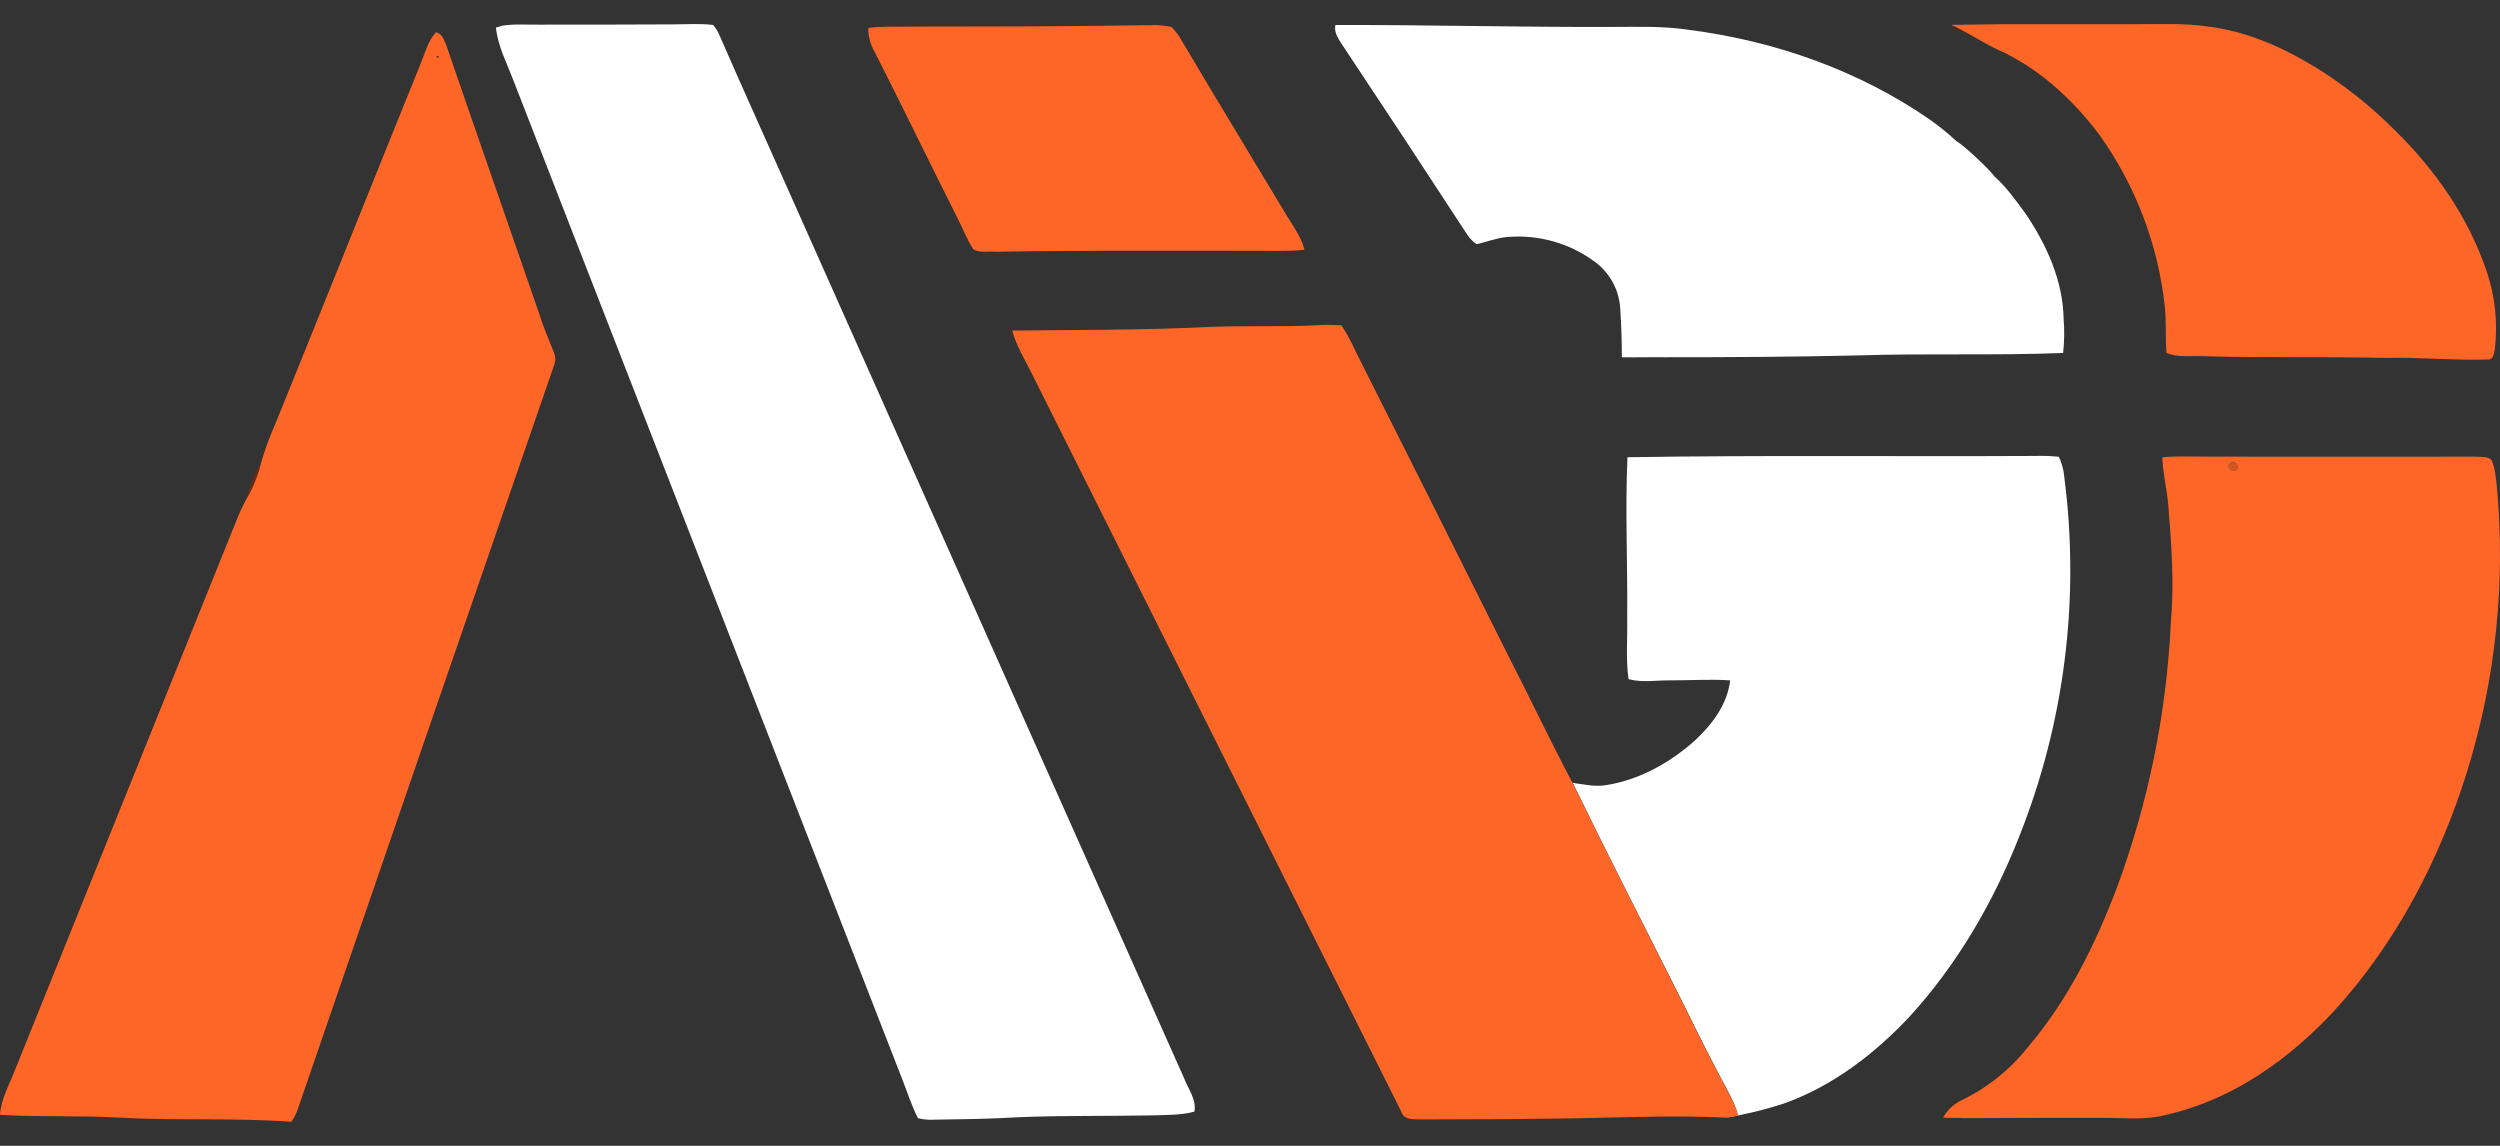
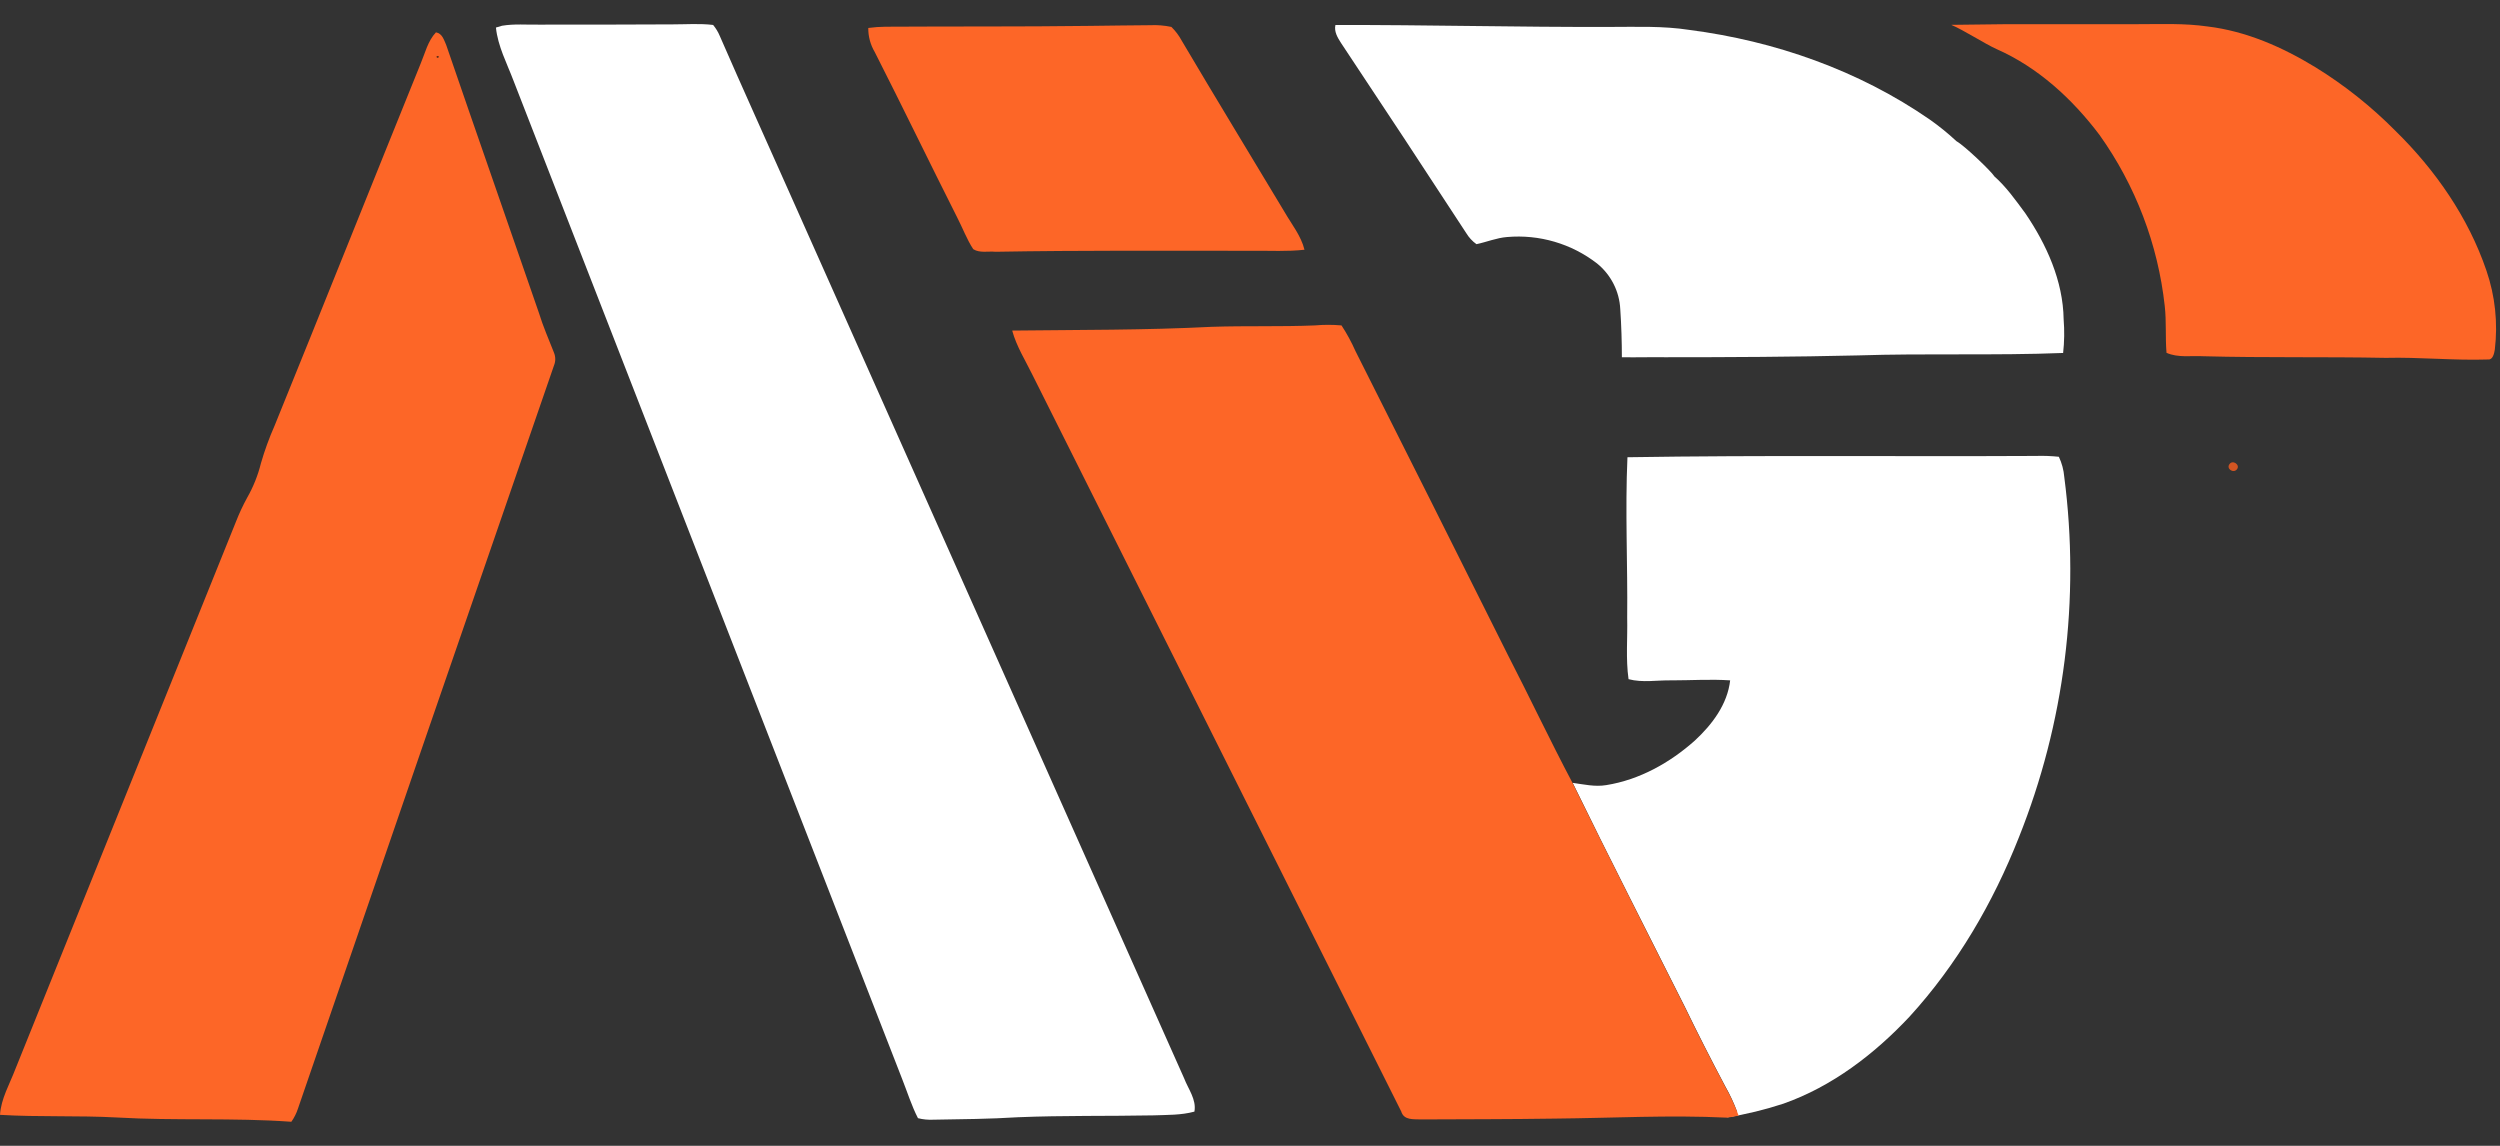
<svg xmlns="http://www.w3.org/2000/svg" width="48" height="22" viewBox="0 0 48 22" fill="none">
  <rect x="0" y="0" width="48" height="22" fill="#333333" stroke="none" />
  <g id="AIGCåè² 2" clip-path="url(#clip0_4032_1870)">
    <path id="Vector" d="M9.64 0.494C9.873 0.455 10.111 0.477 10.347 0.473C11.204 0.473 12.061 0.473 12.918 0.468C13.176 0.468 13.435 0.448 13.692 0.479C13.745 0.543 13.788 0.614 13.82 0.691C14.264 1.711 14.725 2.724 15.176 3.741C17.697 9.395 20.217 15.049 22.735 20.703C22.814 20.91 22.975 21.111 22.933 21.343C22.677 21.413 22.41 21.405 22.148 21.415C21.281 21.432 20.413 21.415 19.545 21.451C19.005 21.485 18.464 21.489 17.924 21.498C17.823 21.503 17.723 21.494 17.625 21.469C17.501 21.228 17.421 20.968 17.321 20.716C14.834 14.326 12.346 7.936 9.858 1.546C9.732 1.213 9.558 0.887 9.522 0.529L9.64 0.494Z" fill="white" />
    <path id="Vector_2" d="M38.278 3.374C38.516 3.581 38.699 3.842 38.886 4.095C39.294 4.695 39.611 5.393 39.622 6.131C39.639 6.346 39.636 6.563 39.612 6.777C38.299 6.829 36.983 6.781 35.669 6.824C34.437 6.853 33.204 6.859 31.97 6.859C31.693 6.855 31.42 6.864 31.14 6.859C31.14 6.58 31.13 6.236 31.109 5.936C31.101 5.767 31.057 5.601 30.98 5.45C30.903 5.299 30.796 5.166 30.664 5.059C30.172 4.678 29.555 4.497 28.935 4.551C28.733 4.567 28.545 4.647 28.348 4.688C28.268 4.631 28.201 4.558 28.15 4.473C27.355 3.254 26.554 2.037 25.747 0.824C25.681 0.721 25.612 0.607 25.64 0.48C27.399 0.476 29.157 0.523 30.913 0.517C31.42 0.517 31.93 0.496 32.434 0.574C34.076 0.786 35.688 1.351 37.054 2.297C37.233 2.423 37.404 2.562 37.564 2.711C37.715 2.794 38.229 3.285 38.293 3.387" fill="white" />
    <path id="Vector_3" d="M31.247 8.779C33.859 8.737 36.474 8.768 39.087 8.754C39.235 8.749 39.383 8.755 39.53 8.77C39.588 8.892 39.623 9.024 39.634 9.158C39.939 11.502 39.639 13.885 38.762 16.079C38.266 17.336 37.575 18.522 36.661 19.522C35.986 20.241 35.176 20.861 34.24 21.191C33.886 21.307 33.523 21.395 33.156 21.455C33.224 21.423 33.29 21.388 33.354 21.349C33.292 21.18 33.216 21.016 33.126 20.859C32.858 20.354 32.599 19.845 32.349 19.33C31.629 17.897 30.898 16.471 30.196 15.031C30.409 15.06 30.625 15.111 30.841 15.074C31.478 14.972 32.064 14.645 32.543 14.217C32.873 13.911 33.167 13.523 33.219 13.063C32.847 13.038 32.473 13.063 32.099 13.063C31.822 13.057 31.539 13.112 31.268 13.04C31.213 12.65 31.251 12.254 31.242 11.862C31.253 10.838 31.201 9.807 31.247 8.779Z" fill="white" />
    <path id="Vector_4" d="M20.921 0.497C21.308 0.49 21.695 0.489 22.083 0.484C22.22 0.477 22.357 0.489 22.491 0.517C22.57 0.595 22.637 0.683 22.689 0.781C23.341 1.884 24.008 2.978 24.667 4.076C24.802 4.31 24.98 4.527 25.046 4.795C24.716 4.832 24.387 4.812 24.057 4.815C22.409 4.815 20.761 4.805 19.113 4.834C18.973 4.82 18.809 4.863 18.686 4.784C18.561 4.592 18.482 4.376 18.377 4.173C17.845 3.119 17.331 2.053 16.795 0.999C16.712 0.859 16.669 0.7 16.671 0.537C16.781 0.522 16.892 0.514 17.004 0.513C18.31 0.505 19.616 0.514 20.921 0.497Z" fill="#FD6627" />
    <path id="Vector_5" d="M38.554 0.464C39.389 0.464 40.224 0.464 41.059 0.464C41.5 0.464 41.944 0.445 42.383 0.508C43.125 0.597 43.822 0.904 44.456 1.291C45.016 1.636 45.532 2.047 45.995 2.515C46.761 3.266 47.391 4.174 47.739 5.194C47.907 5.682 47.962 6.203 47.9 6.716C47.887 6.787 47.863 6.913 47.769 6.902C47.114 6.924 46.459 6.855 45.805 6.871C44.64 6.848 43.475 6.871 42.312 6.84C42.074 6.826 41.82 6.874 41.597 6.774C41.572 6.475 41.597 6.173 41.563 5.874C41.433 4.69 41.002 3.56 40.31 2.59C39.79 1.9 39.13 1.293 38.333 0.942C38.108 0.841 37.69 0.57 37.463 0.477" fill="#FD6627" />
    <path id="Vector_6" d="M8.073 1.23C8.161 1.023 8.212 0.79 8.37 0.621C8.492 0.642 8.524 0.767 8.568 0.866C9.155 2.579 9.757 4.293 10.347 6.007C10.428 6.271 10.537 6.517 10.636 6.77C10.652 6.809 10.661 6.852 10.661 6.895C10.661 6.937 10.652 6.98 10.636 7.019C8.993 11.773 7.355 16.528 5.721 21.285C5.692 21.375 5.649 21.46 5.594 21.538C4.481 21.457 3.364 21.521 2.25 21.456C1.5 21.415 0.748 21.45 0 21.405C0.02 21.094 0.184 20.818 0.293 20.531C1.707 17.027 3.12 13.521 4.531 10.015C4.593 9.856 4.665 9.702 4.747 9.553C4.864 9.347 4.953 9.125 5.01 8.894C5.081 8.649 5.168 8.409 5.271 8.176C6.211 5.863 7.136 3.544 8.073 1.23ZM8.387 1.075V1.105H8.417V1.075H8.387Z" fill="#FD6627" />
    <path id="Vector_7" d="M19.434 6.347C20.71 6.332 21.988 6.34 23.263 6.275C23.922 6.253 24.585 6.275 25.245 6.248C25.416 6.233 25.587 6.233 25.757 6.248C25.86 6.405 25.95 6.571 26.026 6.743C27.004 8.685 27.979 10.628 28.95 12.573C29.371 13.39 29.763 14.221 30.194 15.035C30.898 16.475 31.627 17.901 32.346 19.334C32.595 19.848 32.856 20.358 33.124 20.863C33.224 21.042 33.31 21.228 33.382 21.42C33.307 21.437 33.232 21.45 33.156 21.459C32.057 21.405 30.957 21.467 29.86 21.477C29.003 21.49 28.146 21.489 27.285 21.493C27.142 21.486 26.955 21.514 26.903 21.339C24.545 16.628 22.186 11.916 19.827 7.205C19.69 6.924 19.517 6.652 19.434 6.347Z" fill="#FD6627" />
-     <path id="Vector_8" d="M41.517 8.779C41.846 8.75 42.181 8.771 42.513 8.767C44.185 8.767 45.856 8.771 47.527 8.767C47.632 8.78 47.77 8.748 47.843 8.845C47.909 8.999 47.919 9.175 47.939 9.337C48.111 11.18 47.918 13.04 47.37 14.808C46.85 16.482 46.02 18.084 44.834 19.389C43.958 20.339 42.849 21.128 41.57 21.409C41.167 21.515 40.749 21.459 40.339 21.463C39.459 21.463 38.579 21.463 37.702 21.469C37.576 21.457 37.443 21.469 37.307 21.457C37.382 21.325 37.492 21.216 37.625 21.143C38.14 20.901 38.591 20.543 38.943 20.096C39.703 19.204 40.229 18.138 40.643 17.048C41.25 15.409 41.6 13.685 41.681 11.939C41.747 11.193 41.691 10.443 41.631 9.698C41.606 9.39 41.525 9.089 41.517 8.779ZM42.807 8.907C42.737 8.994 42.887 9.096 42.949 9.009C43.011 8.921 42.869 8.82 42.807 8.907Z" fill="#FD6627" />
    <path id="Vector_9" d="M8.417 1.075H8.387V1.105H8.417V1.075Z" fill="#692A10" />
-     <path id="Vector_10" d="M4.744 9.554C4.798 9.323 4.886 9.1 5.008 8.895C4.95 9.126 4.862 9.348 4.744 9.554Z" fill="#6A2B11" />
    <path id="Vector_11" d="M42.807 8.91C42.869 8.822 43.018 8.925 42.949 9.011C42.88 9.098 42.737 8.996 42.807 8.91Z" fill="#D25522" />
  </g>
  <defs>
    <clipPath id="clip0_4032_1870">
      <rect width="48" height="21.076" fill="white" transform="translate(0 0.462)" />
    </clipPath>
  </defs>
</svg>